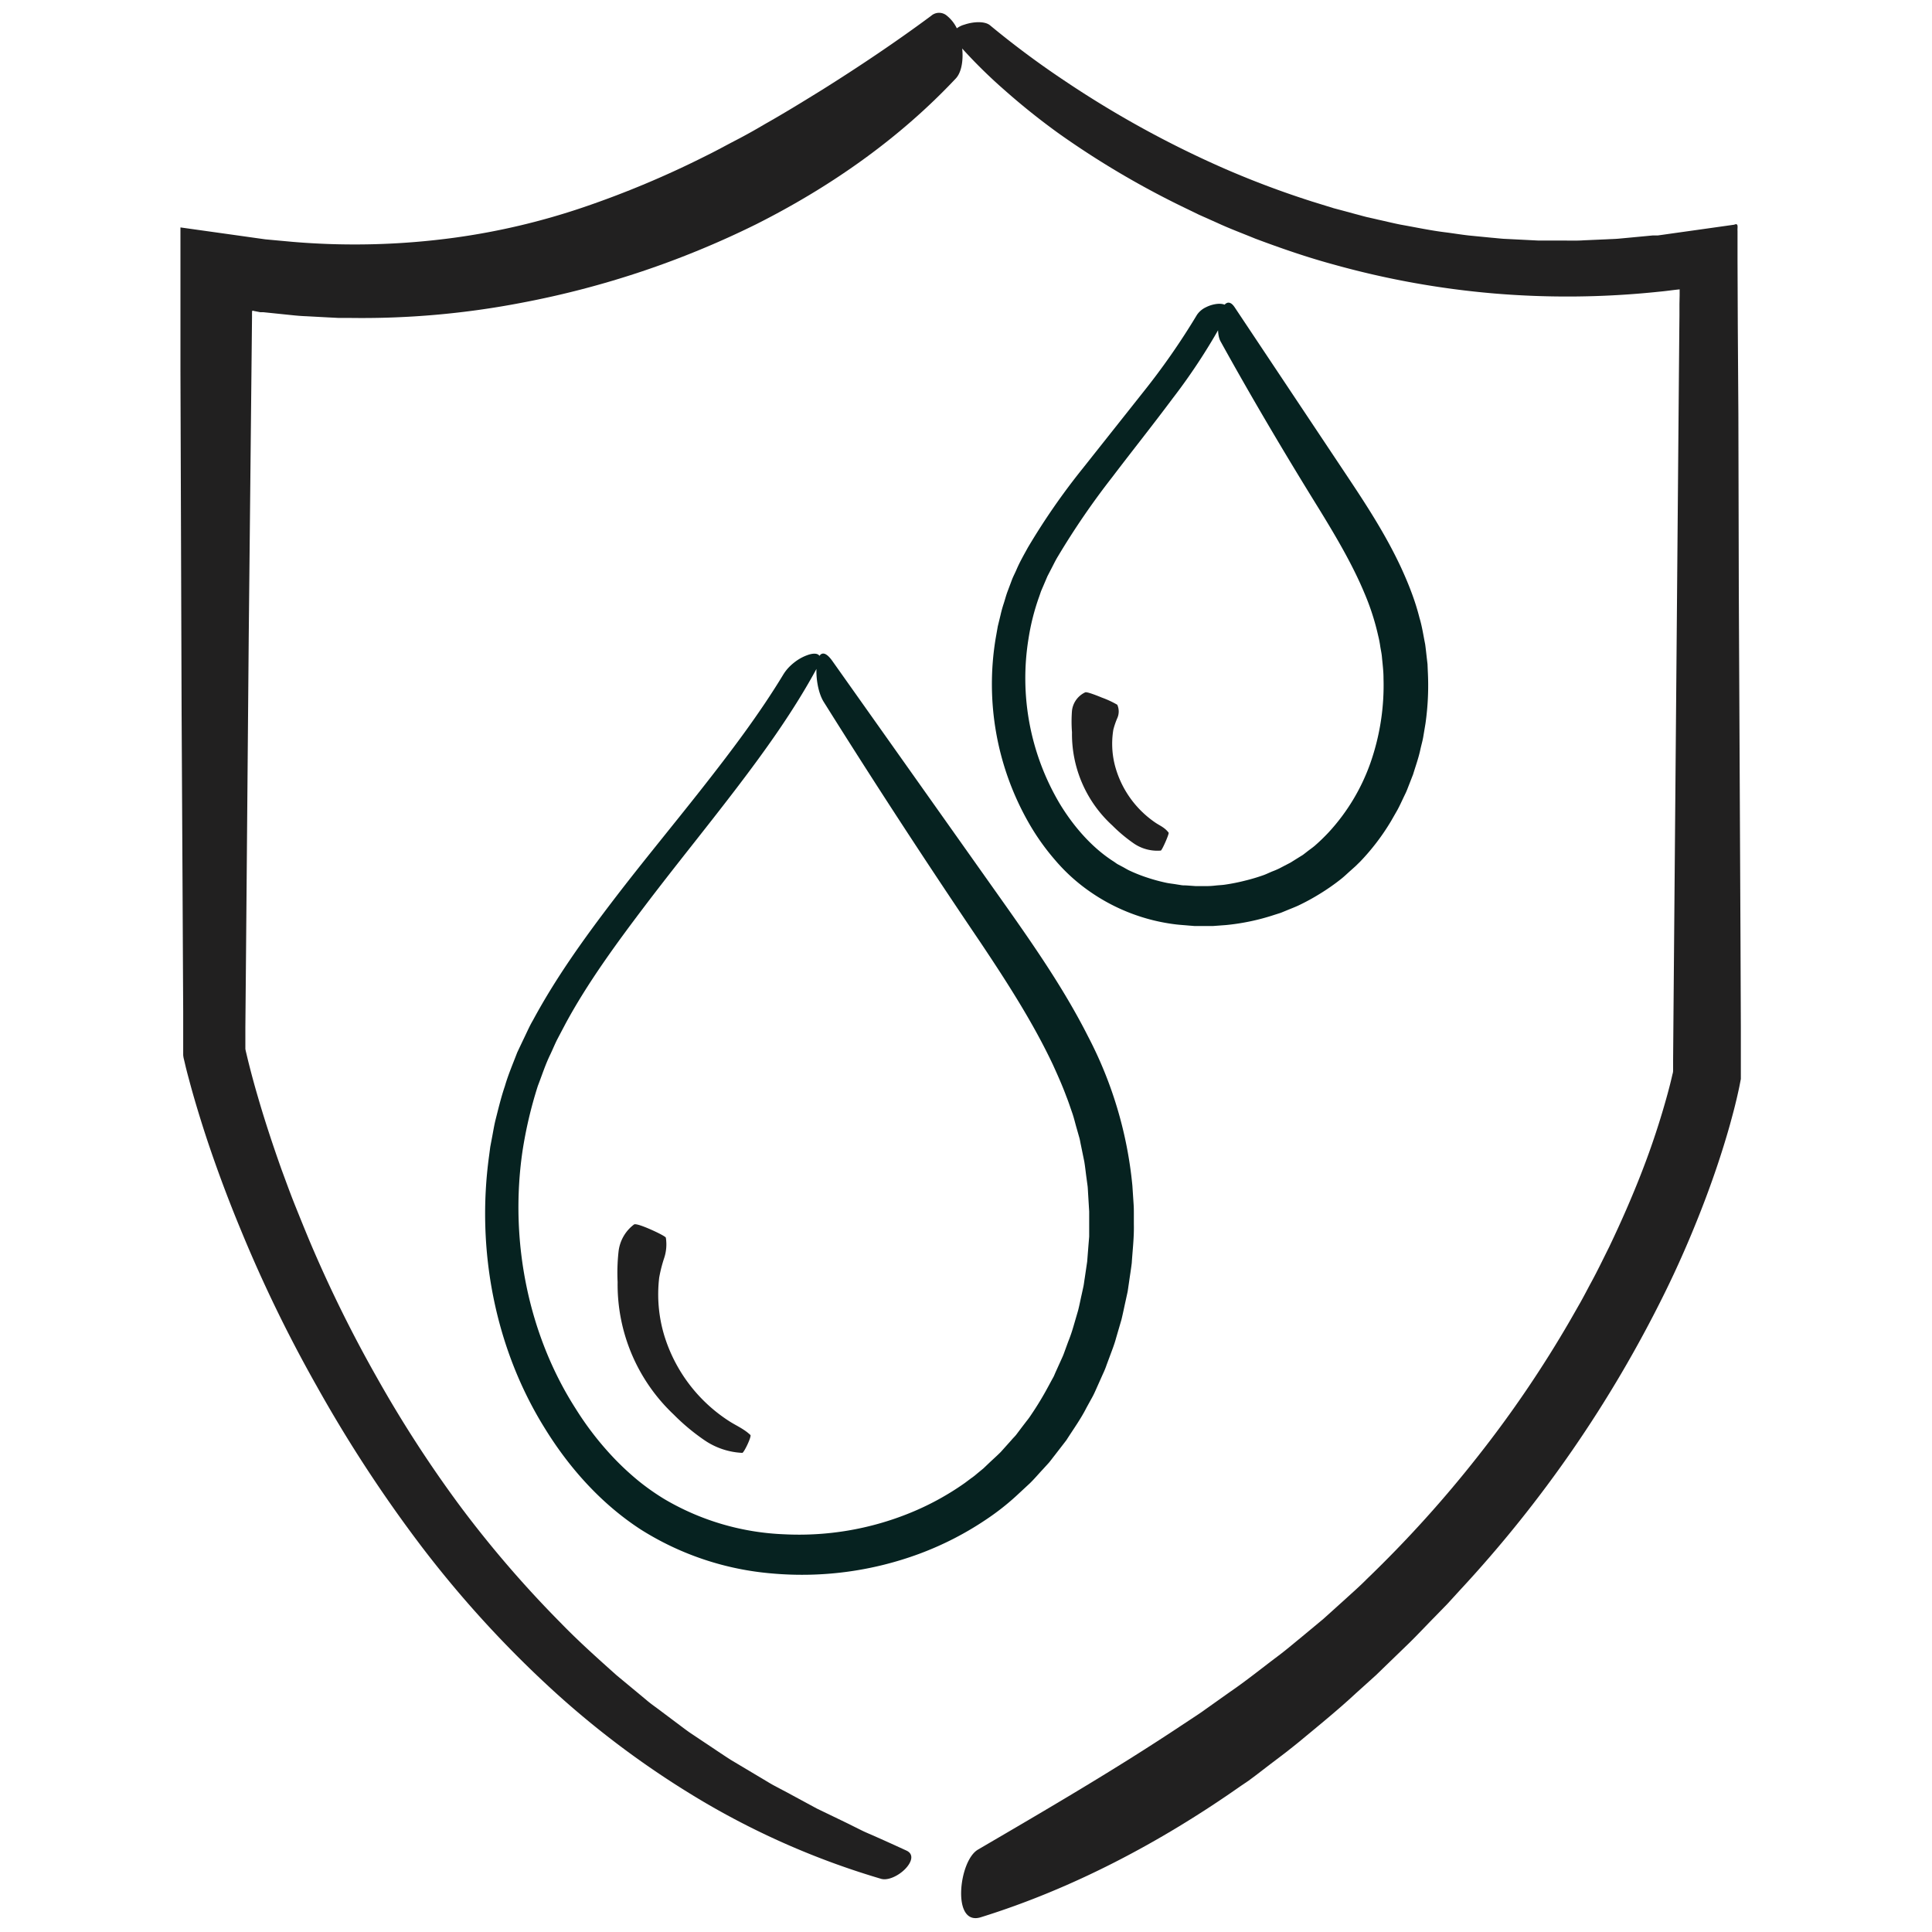
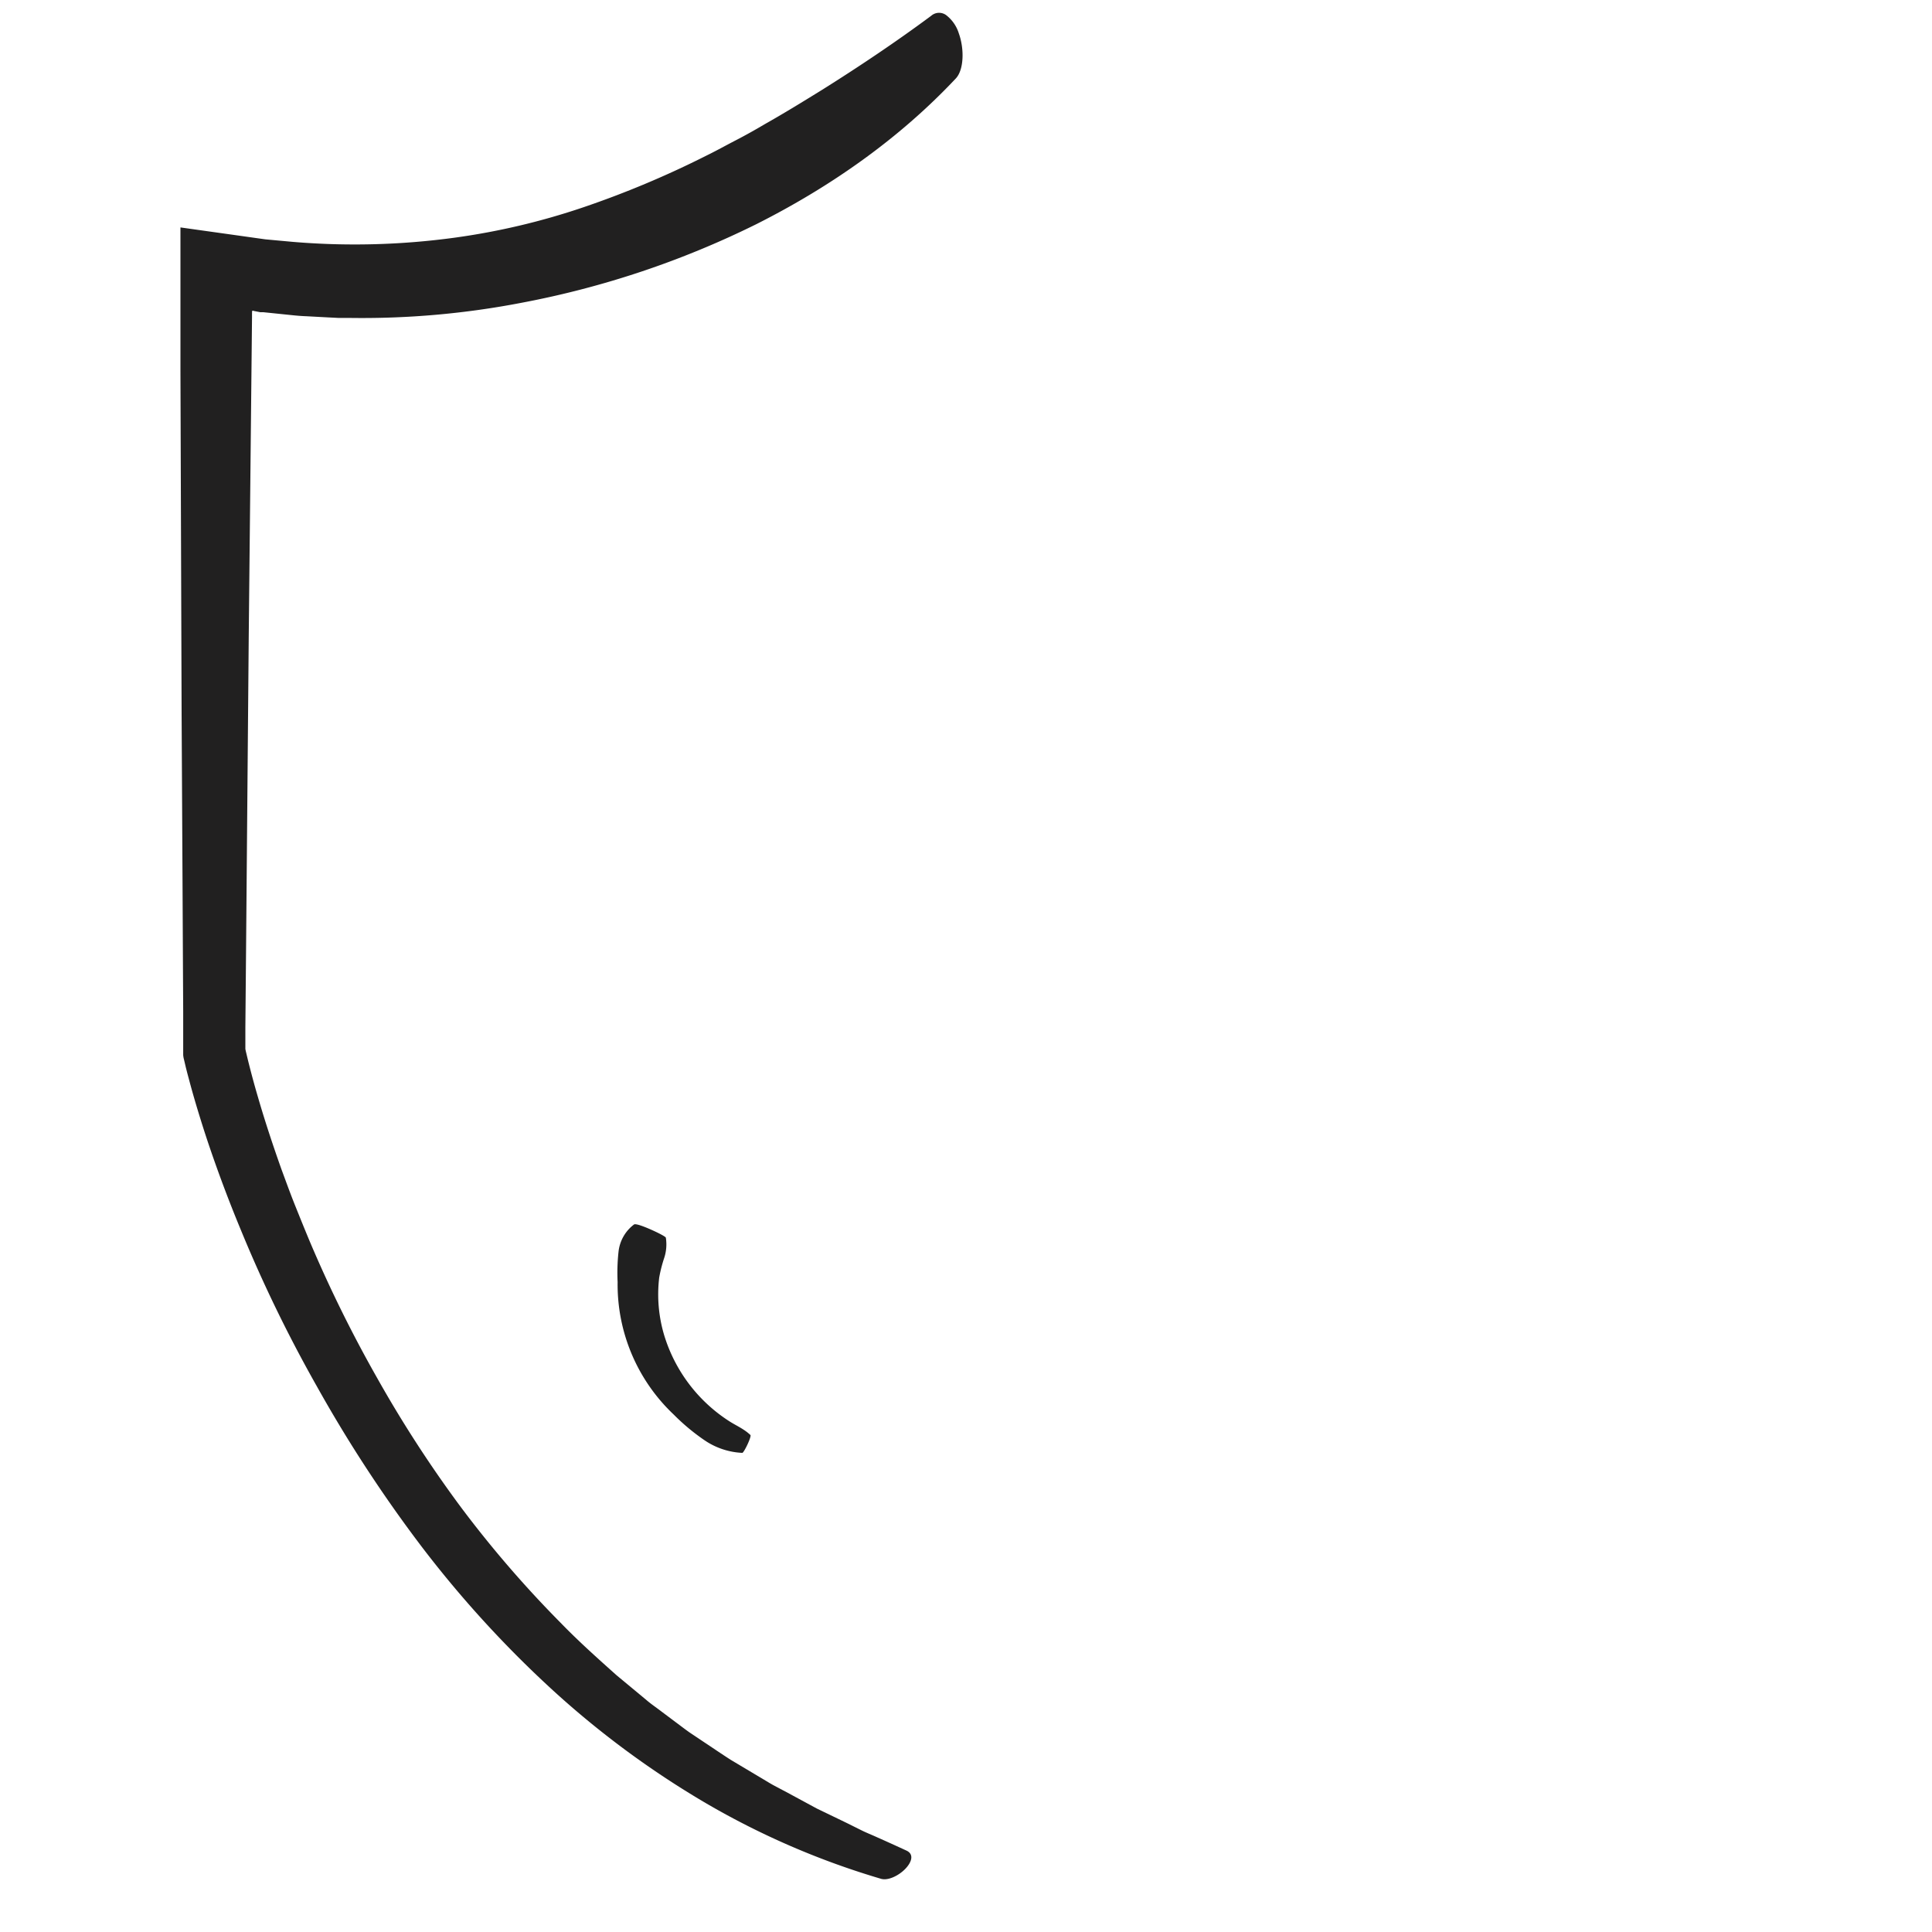
<svg xmlns="http://www.w3.org/2000/svg" id="Layer_1" data-name="Layer 1" viewBox="0 0 500 500">
  <defs>
    <style>.cls-1{fill:#212020;}.cls-2{fill:#062220;}.cls-3{fill:#202020;}</style>
  </defs>
-   <path class="cls-1" d="M256.22,6.55a231.29,231.29,0,0,0,19.1,14.22q9.92,6.68,20.4,12.44t21.43,10.54a238.24,238.24,0,0,0,22.34,8.38l5.69,1.76,5.76,1.55c1,.25,1.91.53,2.88.76l2.9.66c1.94.42,3.87.91,5.82,1.29,3.91.69,7.8,1.53,11.74,2,2,.26,3.92.58,5.9.8l5.92.58c1,.08,2,.2,3,.27l3,.15,5.94.3c2,0,4,0,5.95,0s4,.08,5.94-.06l5.94-.26c1-.06,2-.07,3-.16l3-.28,5.91-.56.47,0,.47,0,.35,0,1.37-.19,2.74-.39,5.5-.77,10.14-1.43c1.22-.55.76.83.85,1.57v2.55l0,5.1.07,17.19.15,22.68L450,152.5l.44,90.7.09,22.68,0,11.36v2l-.13.66-.26,1.34-.18.84c-.22,1-.44,2-.69,3-.47,2-1,3.9-1.52,5.83-2.15,7.66-4.7,15.1-7.56,22.41s-6,14.49-9.46,21.49a322.2,322.2,0,0,1-52.95,76.78l-3.17,3.47-3.29,3.38c-2.21,2.24-4.36,4.55-6.62,6.77l-6.82,6.6-1.71,1.66-1.77,1.6-3.54,3.19c-4.67,4.34-9.63,8.35-14.54,12.43-1.22,1-2.5,2-3.77,3l-3.81,2.89L325,459.45l-1.92,1.43-2,1.35c-20.88,14.67-43.62,26.6-67.17,33.93-3.88,1.26-5.3-2.4-5.16-6.72s1.81-9.29,4.36-10.77c17.71-10.35,35.4-20.66,52.46-32l3.21-2.12c1.08-.71,2.15-1.41,3.18-2.17l6.27-4.45c4.24-2.89,8.22-6.12,12.32-9.2,2.06-1.53,4-3.19,6-4.82l5.91-4.91,5.69-5.13c1.89-1.73,3.82-3.41,5.6-5.23a308.6,308.6,0,0,0,28.67-31.69,296.54,296.54,0,0,0,24-35.36l2.65-4.64c.87-1.56,1.69-3.14,2.53-4.71,1.72-3.12,3.25-6.33,4.85-9.52,3.07-6.42,5.94-12.94,8.5-19.56A204.32,204.32,0,0,0,431.59,283c.46-1.68.88-3.36,1.25-5A3.12,3.12,0,0,0,433,277l0-2.75.09-11,1.41-166,.09-10.37.05-5.19,0-3,.05-2.31,0-1.17v-.3c0-.07,0-.05-.08,0l-.14,0-.57.06c-1.51.17-3,.39-4.61.53a226.76,226.76,0,0,1-42.49.46,224.79,224.79,0,0,1-41.78-7.54c-6.84-1.86-13.53-4.18-20.15-6.66-3.27-1.35-6.59-2.57-9.8-4.06l-4.84-2.16-4.76-2.31a226.89,226.89,0,0,1-31.27-18.55A179.14,179.14,0,0,1,260,23.34a131.09,131.09,0,0,1-12.84-12.87A1.89,1.89,0,0,1,246.88,8a5.75,5.75,0,0,1,2.7-1.62C251.91,5.58,254.87,5.43,256.22,6.55Z" />
  <path class="cls-1" d="M228,486.23a204.6,204.6,0,0,1-45.38-19.61,235.06,235.06,0,0,1-40.09-29.68A283,283,0,0,1,109,400.11,354.94,354.94,0,0,1,82,358.78a360,360,0,0,1-19.76-40.69q-4.34-10.47-8-21.22c-1.22-3.58-2.36-7.2-3.45-10.84-.54-1.83-1.07-3.66-1.57-5.51l-.75-2.8-.36-1.42-.47-2a6.81,6.81,0,0,1-.23-1.26l0-1.27V270l0-2.76,0-5.52-.06-11-.11-22.09L47,184.46,46.7,96.12l0-30.22v-7c.05-.07.2,0,.3,0l.65.09,2.63.37,10.49,1.47,5.25.74,2.64.37,1.94.18,5.24.48a191.25,191.25,0,0,0,41.9-1.1,179.25,179.25,0,0,0,33.16-7.83,247.47,247.47,0,0,0,31.8-13.34c2.59-1.26,5.11-2.67,7.68-4s5.07-2.73,7.55-4.2c5-2.82,9.92-5.85,14.81-8.87C222.4,17.2,232,10.76,241,4.08a3.09,3.09,0,0,1,4.07,0,9.5,9.5,0,0,1,3.08,4.58c1.44,4,1.33,9.41-.8,11.66C232.73,35.88,215,48.31,195.77,58a235.21,235.21,0,0,1-60.85,20.37,218,218,0,0,1-44.5,3.91l-2.8,0-2.79-.14-5.57-.3c-1.87-.06-3.71-.28-5.57-.47l-5.54-.57-.35,0-.18,0c-.07,0,0,0,0,0h0l-.27,0-.55-.11-1.14-.22c-.56-.26-.39.32-.44.65l0,1.15L64.37,165l-.69,80.83L63.5,266l0,5c0,.16,0,.32,0,.48l.1.5.56,2.34c.78,3.15,1.63,6.32,2.56,9.48,1.83,6.32,3.91,12.6,6.12,18.82,1.15,3.1,2.27,6.22,3.5,9.28s2.47,6.14,3.75,9.2a339.72,339.72,0,0,0,17.56,35.6A315.05,315.05,0,0,0,119.24,390a286.49,286.49,0,0,0,25.87,30c4.6,4.75,9.53,9.15,14.45,13.55l7.63,6.33c1.25,1.09,2.62,2,3.92,3l4,3c1.13.84,2.25,1.71,3.41,2.52l3.53,2.36c2.36,1.56,4.7,3.17,7.09,4.7l7.33,4.37c1.23.72,2.43,1.48,3.67,2.17l3.77,2,7.51,4.06,7.69,3.71,3.82,1.9c1.28.64,2.6,1.15,3.89,1.74q3.9,1.73,7.77,3.52c2.06.95,1.34,3.06-.36,4.79S229.79,486.77,228,486.23Z" />
-   <path class="cls-2" d="M202.71,174.58c-6.16,10.17-13.52,19.9-21.09,29.53s-15.47,19.14-23,29-14.8,20-20.67,30.9c-.79,1.33-1.42,2.75-2.09,4.15s-1.33,2.79-2,4.21c-1.1,2.89-2.33,5.73-3.19,8.7-1,2.92-1.71,5.94-2.47,8.92-.36,1.5-.59,3-.89,4.54l-.43,2.27-.3,2.29c-3.36,24.37,1.52,49.87,14.43,70.57,6.37,10.35,14.69,19.59,24.78,26.15a75.2,75.2,0,0,0,34,11.4A87.44,87.44,0,0,0,238,402.09a82,82,0,0,0,17.25-8.87,64.26,64.26,0,0,0,7.67-6l3.58-3.32c1.17-1.13,2.21-2.38,3.33-3.57l1.65-1.81c.52-.63,1-1.29,1.51-1.93,1-1.3,2-2.58,3-3.89,1.75-2.76,3.69-5.42,5.17-8.35l1.18-2.15a22.73,22.73,0,0,0,1.12-2.2l2-4.48a20.71,20.71,0,0,0,.93-2.29l.86-2.31c.57-1.54,1.18-3.08,1.6-4.67l1.39-4.76c.39-1.6.71-3.22,1.07-4.83l.53-2.43.36-2.45c.23-1.64.5-3.28.7-4.93.21-3.31.62-6.63.54-10v-2.5c0-.83,0-1.67-.05-2.5l-.33-5a104.86,104.86,0,0,0-11.43-38.54c-6.06-12-13.66-23-21.16-33.64l-45.05-63.6c-4.73-6.67-5.29,5.72-2.24,10.58q19.56,31.23,40.6,62.3c6.91,10.34,13.6,20.75,18.72,31.61,1.24,2.73,2.46,5.45,3.48,8.23.55,1.37,1,2.77,1.49,4.16s.8,2.8,1.21,4.19l.59,2.08c.22.69.31,1.42.47,2.13l.87,4.25c.24,1.43.38,2.87.58,4.3l.29,2.15c.07.72.09,1.45.14,2.17l.26,4.32,0,4.33v2.16l-.18,2.16-.34,4.31-.63,4.27c-.12.7-.19,1.42-.33,2.12l-.46,2.11c-.32,1.39-.58,2.8-.94,4.19l-1.2,4.11a40,40,0,0,1-1.38,4l-.73,2c-.25.67-.47,1.35-.78,2l-1.75,3.87-.43,1c-.16.31-.34.62-.51.93l-1,1.85a80.13,80.13,0,0,1-4.35,7.18,18.7,18.7,0,0,1-1.23,1.69l-1.27,1.66-1.25,1.66c-.4.56-.92,1-1.37,1.56l-2.76,3.08c-1,1-2,1.88-3,2.83l-1.49,1.42-1.57,1.29c-.51.44-1,.85-1.6,1.25l-1.63,1.22a70.59,70.59,0,0,1-14.37,7.83,76.1,76.1,0,0,1-32.41,5.45A66,66,0,0,1,172,388a60.65,60.65,0,0,1-6.55-4.58,70.37,70.37,0,0,1-6.07-5.55A79.85,79.85,0,0,1,149,364.59c-12.27-19.12-17.15-43.4-13.8-66.53a110,110,0,0,1,4-17.05c1.06-2.72,1.94-5.52,3.24-8.16.63-1.33,1.17-2.68,1.85-4l2.11-4c5.73-10.58,13.12-20.68,20.68-30.65s15.56-19.78,23.24-29.84,15.11-20.38,21.13-31.52c1.81-3.33.3-4.1-2-3.46a11.9,11.9,0,0,0-3.67,1.89,13.5,13.5,0,0,0-1.7,1.51A11.11,11.11,0,0,0,202.71,174.58Z" />
  <path class="cls-3" d="M192.09,376a18.84,18.84,0,0,1-9.78-3.28,54.25,54.25,0,0,1-7.94-6.62,46.28,46.28,0,0,1-14.53-34.32,49.68,49.68,0,0,1,.24-7.88,10.18,10.18,0,0,1,4-7c.4-.3,2.42.45,4.37,1.31s3.81,1.83,3.87,2.1a11.22,11.22,0,0,1-.42,5.23,36.29,36.29,0,0,0-1.3,5.1,36.89,36.89,0,0,0,1.23,14.71,40.42,40.42,0,0,0,17,22.52c1.78,1.13,3.71,1.93,5.38,3.51C194.55,371.77,192.51,376.05,192.09,376Z" />
-   <path class="cls-2" d="M309.75,81.52a183.12,183.12,0,0,1-13.92,20l-15.52,19.58A175.52,175.52,0,0,0,266,141.73c-1,1.83-2.05,3.64-2.88,5.57-.42,1-.91,1.87-1.27,2.85l-1.1,2.93c-.38,1-.63,2-.95,3a31,31,0,0,0-.84,3l-.73,3-.54,3.06a72.4,72.4,0,0,0,8.4,47.56,60.29,60.29,0,0,0,7,9.92A46.85,46.85,0,0,0,282,230.7a49.25,49.25,0,0,0,22.26,8.53c1.07.13,2.15.19,3.23.29l1.61.13h1.63c1.08,0,2.16,0,3.24,0l3.24-.24a57.57,57.57,0,0,0,12.7-2.68l1.55-.49,1.51-.62c1-.42,2-.79,3-1.25a56.75,56.75,0,0,0,5.73-3.13,55,55,0,0,0,5.37-3.76c.86-.68,1.64-1.45,2.47-2.18l1.23-1.1L352,223A58.31,58.31,0,0,0,360,212.5l1.66-2.9c.54-1,1-2,1.47-3l.73-1.52c.23-.51.42-1,.63-1.55l1.22-3.13c.65-2.15,1.43-4.27,1.89-6.48.24-1.1.57-2.19.75-3.3l.56-3.35a69.91,69.91,0,0,0,.6-13.66l-.07-1.72-.2-1.72c-.13-1.15-.25-2.3-.41-3.45-.46-2.27-.79-4.59-1.47-6.83a61,61,0,0,0-2.11-6.68c-.81-2.18-1.73-4.31-2.7-6.42-3.92-8.4-8.91-16.08-13.81-23.43L319.52,79.51c-3.07-4.59-5.52,5.43-3.64,8.84,8.08,14.62,16.67,29.14,25.57,43.5,4.39,7.16,8.6,14.31,11.65,21.62a63.11,63.11,0,0,1,3.56,11,25.87,25.87,0,0,1,.54,2.76c.14.93.36,1.83.44,2.77.17,1.87.42,3.71.41,5.58a60.72,60.72,0,0,1-3.34,21.74,51.91,51.91,0,0,1-10.85,18.08,49.23,49.23,0,0,1-3.68,3.55c-.65.54-1.34,1-2,1.53l-1,.77-1.07.66L334,223.23l-2.25,1.17a17.37,17.37,0,0,1-2.32,1.06c-.79.31-1.55.7-2.36,1a49,49,0,0,1-4.93,1.47,50.61,50.61,0,0,1-5,1c-.85.14-1.71.15-2.57.25a20,20,0,0,1-2.56.14l-2.57,0-2.55-.18c-.42,0-.85,0-1.27-.08l-1.25-.2c-.83-.14-1.68-.22-2.5-.39a45,45,0,0,1-4.82-1.3,39.54,39.54,0,0,1-4.58-1.79c-.75-.33-1.42-.78-2.15-1.15l-1.07-.57c-.35-.2-.66-.46-1-.68-5.4-3.42-10.28-8.84-14-15a63.65,63.65,0,0,1-8.07-42.71,58.8,58.8,0,0,1,2.78-10.93l.46-1.34.55-1.28,1.1-2.58,1.34-2.59c.44-.86.87-1.73,1.4-2.59a199.5,199.5,0,0,1,14-20.43c5.11-6.73,10.45-13.42,15.58-20.3a155.43,155.43,0,0,0,14-21.66c1.18-2.31-.32-3.09-2.3-2.93a8.48,8.48,0,0,0-3,.88A5.74,5.74,0,0,0,309.75,81.52Z" />
-   <path class="cls-3" d="M300.41,220.13a10.79,10.79,0,0,1-7-1.86,40.14,40.14,0,0,1-5.56-4.66,32,32,0,0,1-10.42-24.1,36,36,0,0,1,0-5.59,6,6,0,0,1,3.42-4.74c.36-.18,2.39.56,4.35,1.37a24.23,24.23,0,0,1,3.95,1.84,4.24,4.24,0,0,1,.06,3.33,20.27,20.27,0,0,0-1.08,3.13,22.43,22.43,0,0,0,.43,9.32,25.87,25.87,0,0,0,10.51,14.77c1.14.76,2.39,1.24,3.37,2.56C302.63,215.77,300.72,220.11,300.41,220.13Z" />
</svg>